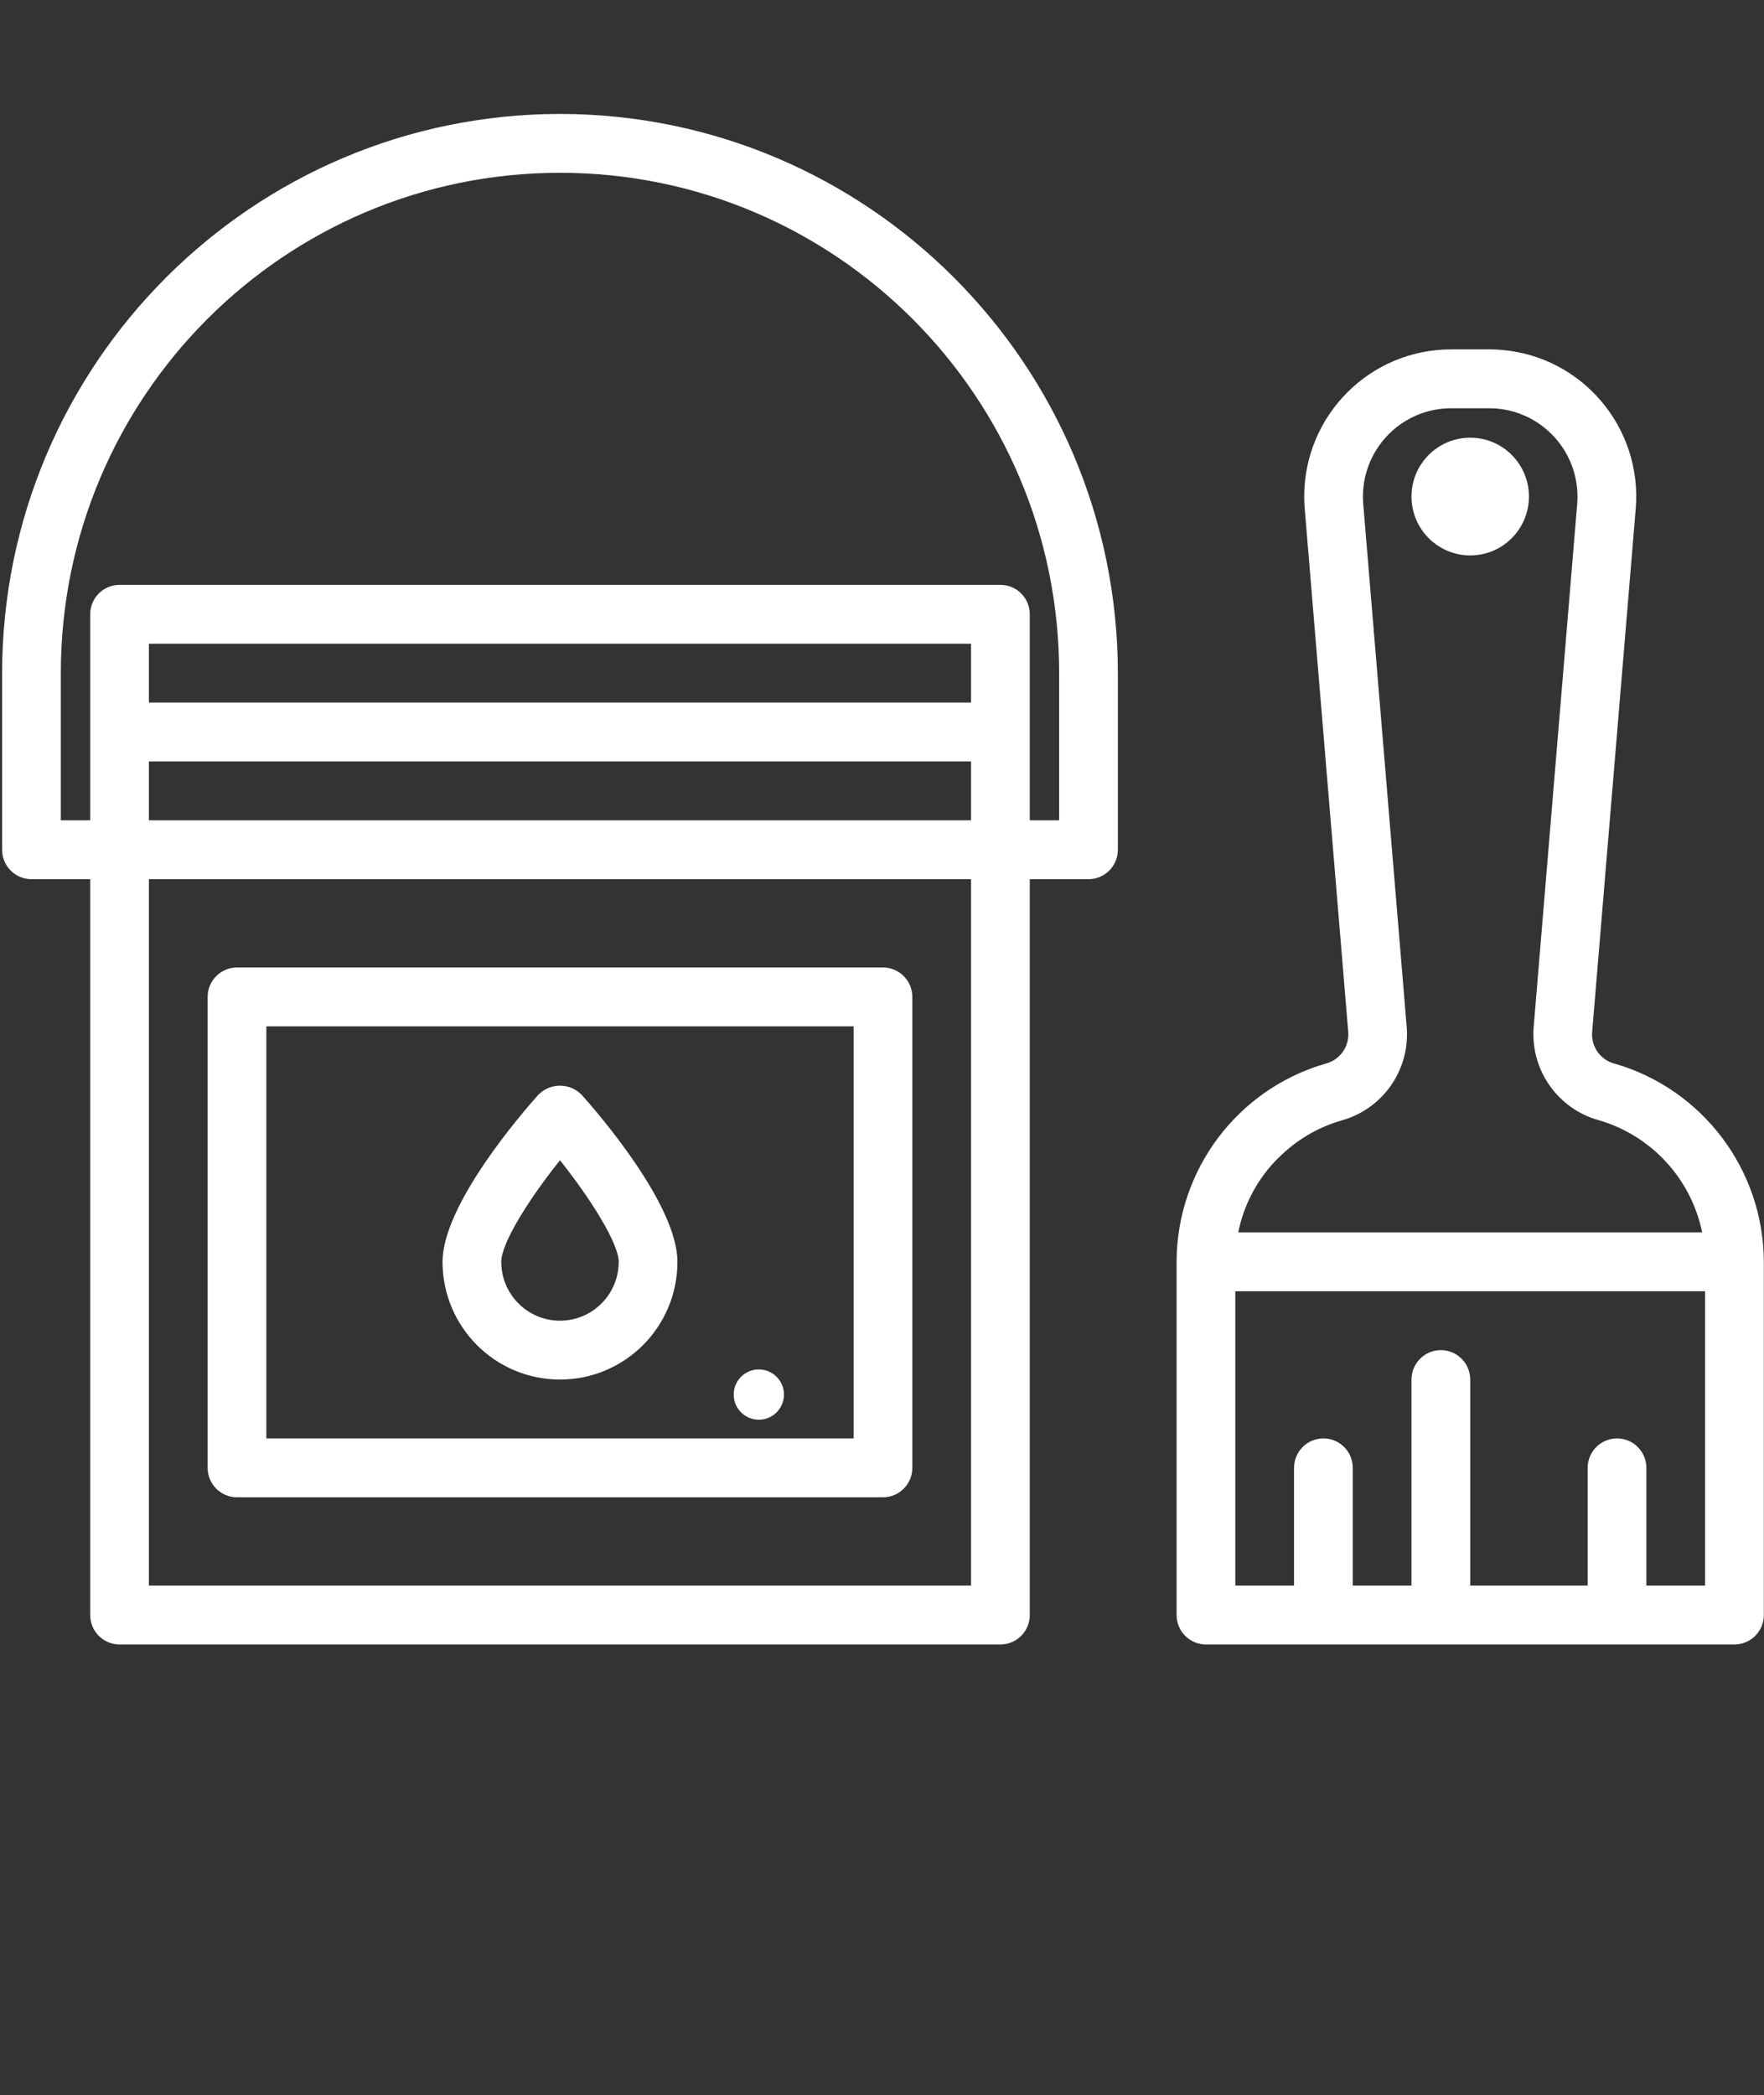
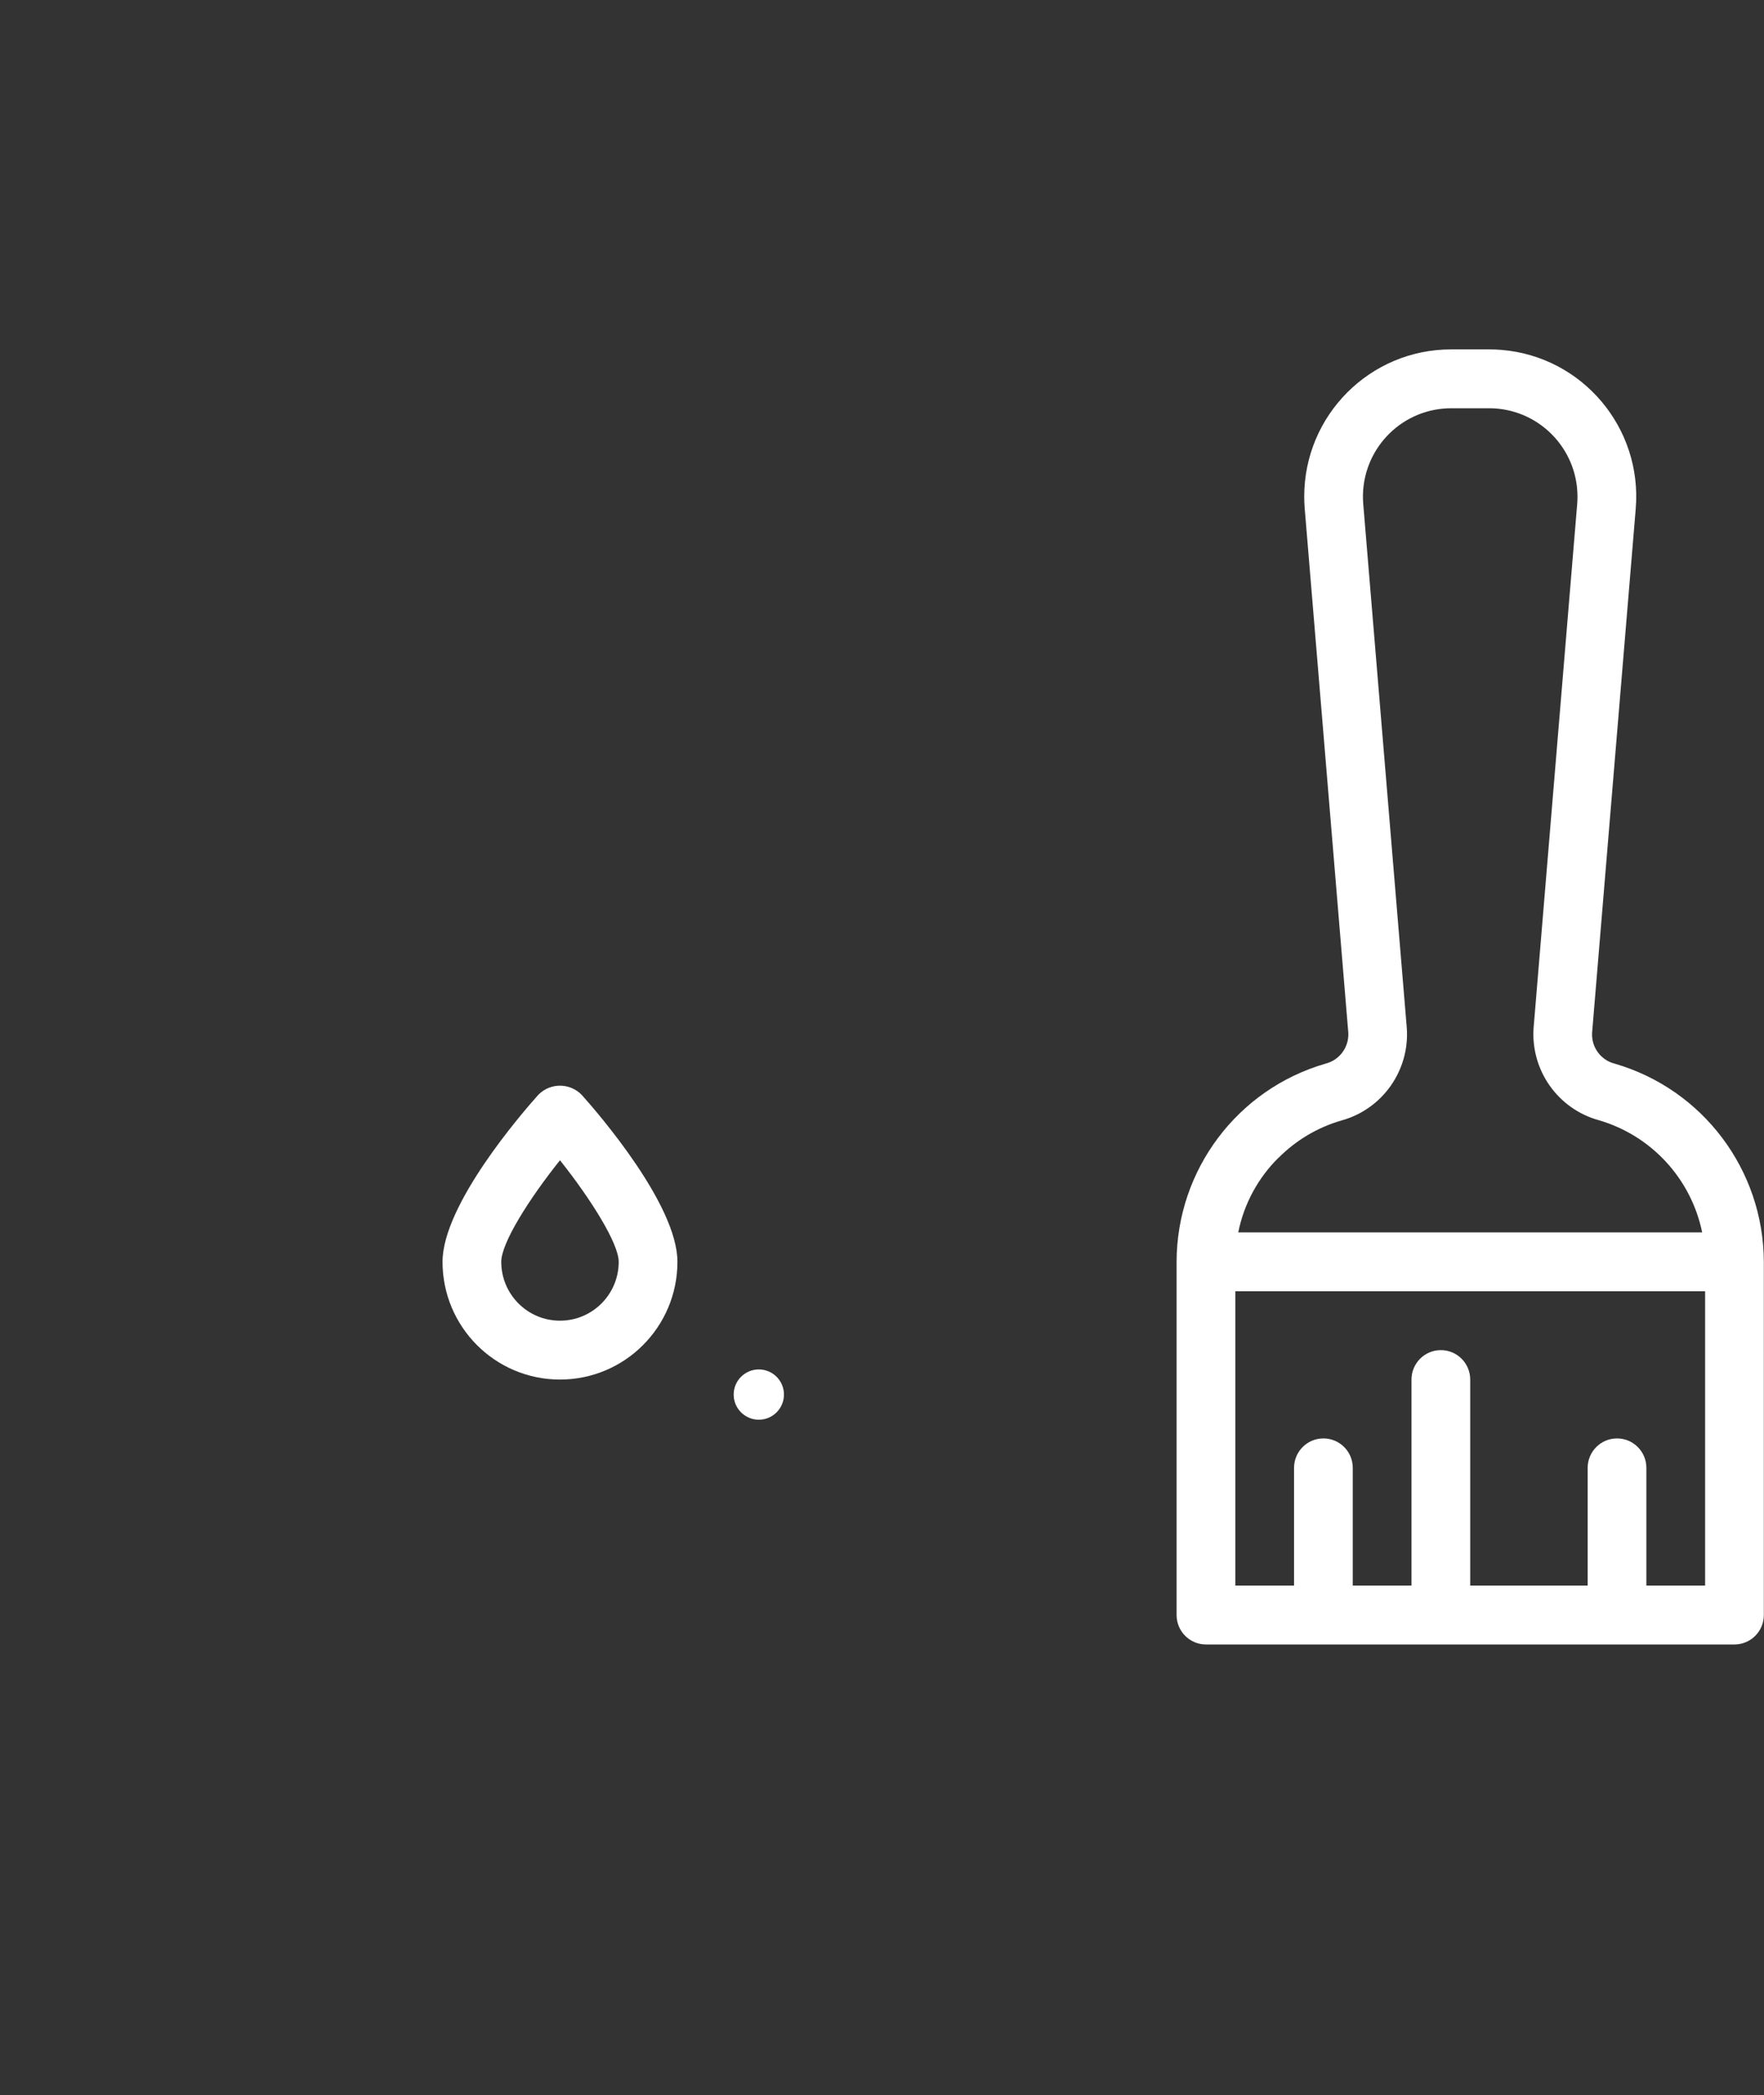
<svg xmlns="http://www.w3.org/2000/svg" version="1.1" id="Capa_1" x="0px" y="0px" width="774.995px" height="920.5px" viewBox="-177 -64.25 774.995 920.5" enable-background="new -177 -64.25 774.995 920.5" xml:space="preserve">
  <rect x="-177" y="-64.25" width="774.995" height="920.5" fill="#333333" stroke="none" />
  <g>
    <g>
      <circle fill="#FFFFFF" cx="156.379" cy="548.419" r="11.045" />
    </g>
  </g>
  <g>
    <g>
      <g>
-         <path fill="#FFFFFF" d="M69.023-14.2c-135.304,0.15-244.951,110.059-245.1,245.685v77.585c0,7.142,5.775,12.931,12.9,12.931     h25.799v323.27c0,7.141,5.776,12.931,12.9,12.931h387c7.124,0,12.9-5.79,12.9-12.931V322h25.799     c7.124,0,12.901-5.789,12.901-12.931v-77.585C313.972,95.859,204.325-14.05,69.023-14.2z M249.623,632.338h-361.2V322h361.2     V632.338z M249.623,296.138h-361.2v-25.86h361.2V296.138z M249.623,244.415h-361.2v-25.861h361.2V244.415z M288.323,296.138     h-12.899v-90.514c0-7.142-5.776-12.931-12.9-12.931h-387c-7.124,0-12.9,5.789-12.9,12.931v90.514h-12.9v-64.653     c0-121.405,98.184-219.822,219.301-219.822s219.299,98.417,219.299,219.822V296.138z" />
-         <path fill="#FFFFFF" d="M-72.877,593.546h283.8c7.124,0,12.899-5.79,12.899-12.931V373.723c0-7.141-5.775-12.931-12.899-12.931     h-283.8c-7.124,0-12.9,5.79-12.9,12.931v206.893C-85.778,587.756-80.001,593.546-72.877,593.546z M-59.977,386.654h258v181.03     h-258V386.654z" />
        <path fill="#FFFFFF" d="M532.48,403.063c-6.173-1.526-10.382-7.252-10.009-13.615l19.168-230.169     c2.964-35.583-23.409-66.836-58.91-69.808c-1.8-0.15-3.611-0.226-5.421-0.225h-16.771c-35.621-0.022-64.517,28.907-64.539,64.614     c-0.003,1.796,0.072,3.589,0.221,5.381l19.143,230.167c0.366,6.368-3.846,12.097-10.024,13.63     c-38.687,11.216-65.342,46.689-65.414,87.062v155.17c0,7.141,5.776,12.931,12.899,12.931h232.199     c7.124,0,12.901-5.79,12.901-12.931V490.1C597.787,449.748,571.142,414.309,532.48,403.063z M384.686,444.377v0.064     c7.696-7.771,17.249-13.438,27.749-16.46c17.973-4.984,29.949-21.981,28.623-40.629l-19.13-230.169     c-1.774-21.385,14.083-40.164,35.418-41.942c1.063-0.088,2.124-0.132,3.191-0.134h16.771     c21.422,0.025,38.771,17.452,38.746,38.927c0,1.021-0.043,2.042-0.124,3.061l-19.156,230.167     c-1.334,18.641,10.642,35.638,28.611,40.615c23.094,6.715,40.587,25.686,45.446,49.293H367.014     C369.506,464.715,375.662,453.295,384.686,444.377z M572.123,632.338h-25.801v-51.723c0-7.141-5.775-12.931-12.898-12.931     c-7.127,0-12.902,5.79-12.902,12.931v51.723h-51.599v-90.515c0-7.142-5.777-12.931-12.901-12.931s-12.898,5.789-12.898,12.931     v90.515h-25.801v-51.723c0-7.141-5.774-12.931-12.898-12.931c-7.126,0-12.901,5.79-12.901,12.931v51.723h-25.801V503.03h206.401     V632.338z" />
-         <ellipse fill="#FFFFFF" cx="468.923" cy="153.9" rx="25.798" ry="25.861" />
        <path fill="#FFFFFF" d="M59.779,416.454c-0.12,0.116-0.237,0.235-0.353,0.354l0,0c-7.018,7.837-42.002,48.193-42.002,73.292     c0,28.565,23.102,51.724,51.6,51.724c28.498,0,51.6-23.158,51.6-51.724c0-25.099-34.984-65.455-42.002-73.292     C73.515,411.496,65.078,411.337,59.779,416.454z M69.023,515.962c-14.25,0-25.801-11.578-25.801-25.862     c0-8.249,12.114-27.49,25.801-44.624c13.699,17.225,25.8,36.62,25.8,44.624C94.823,504.384,83.273,515.962,69.023,515.962z" />
      </g>
    </g>
  </g>
</svg>